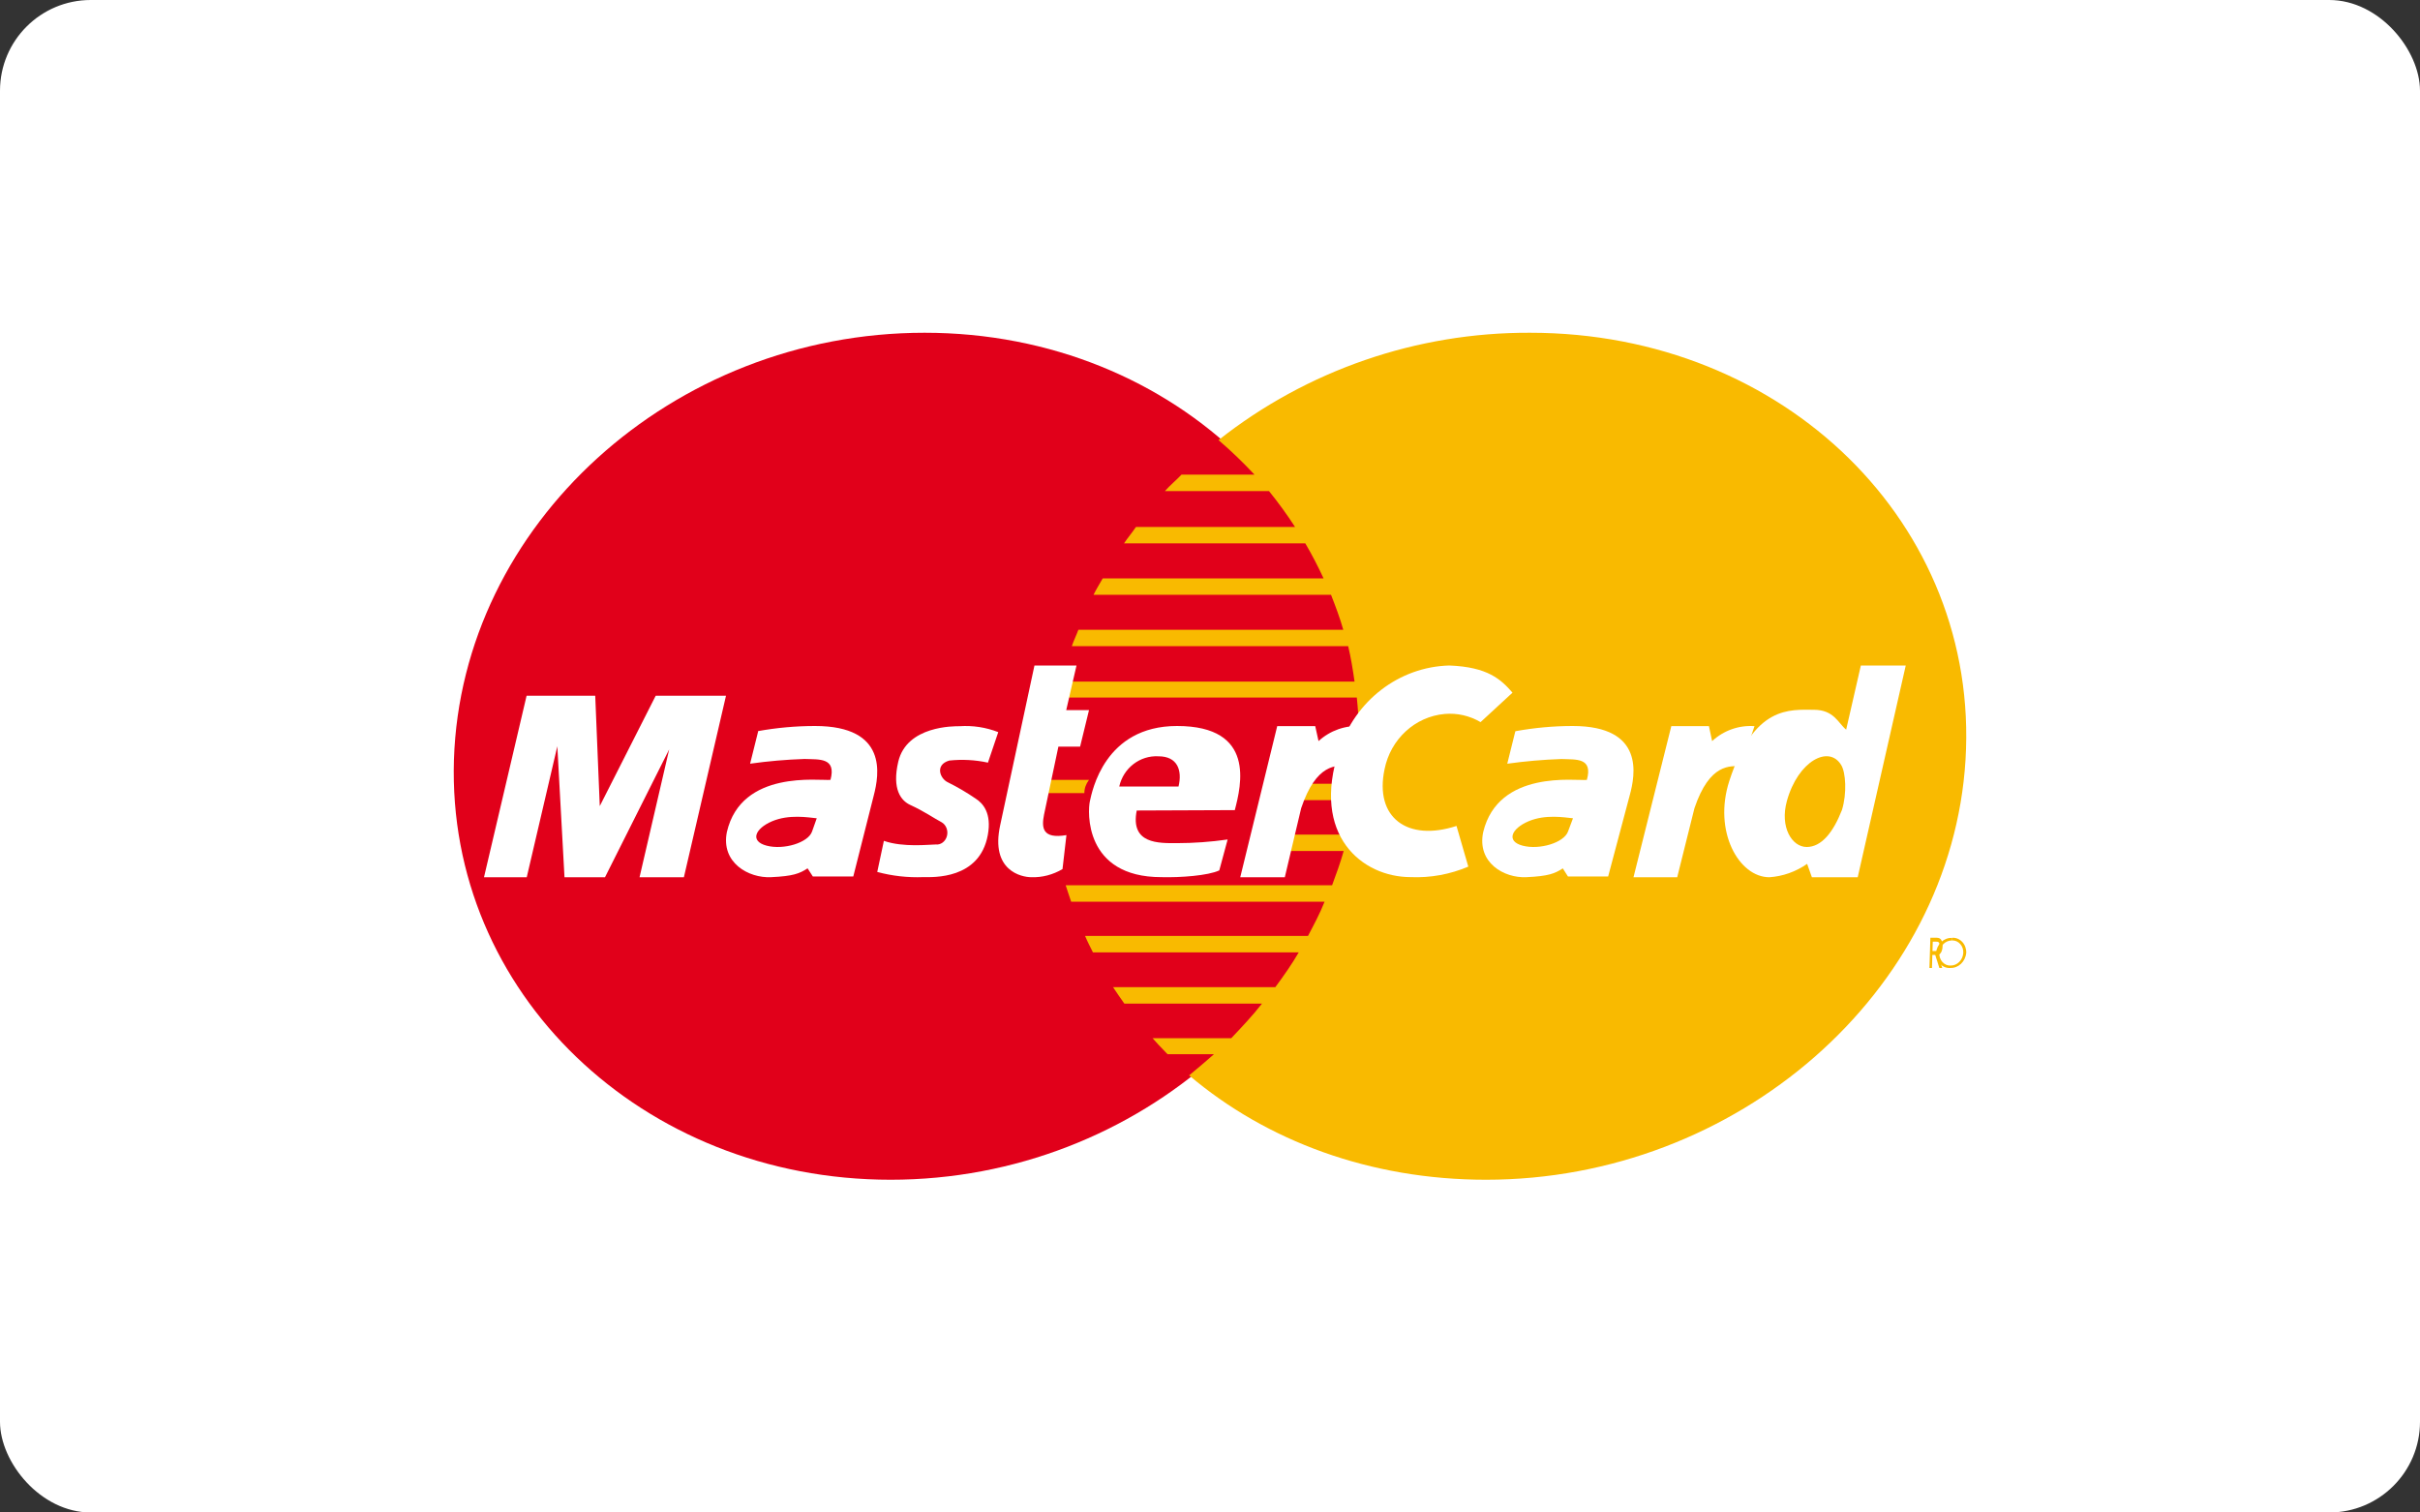
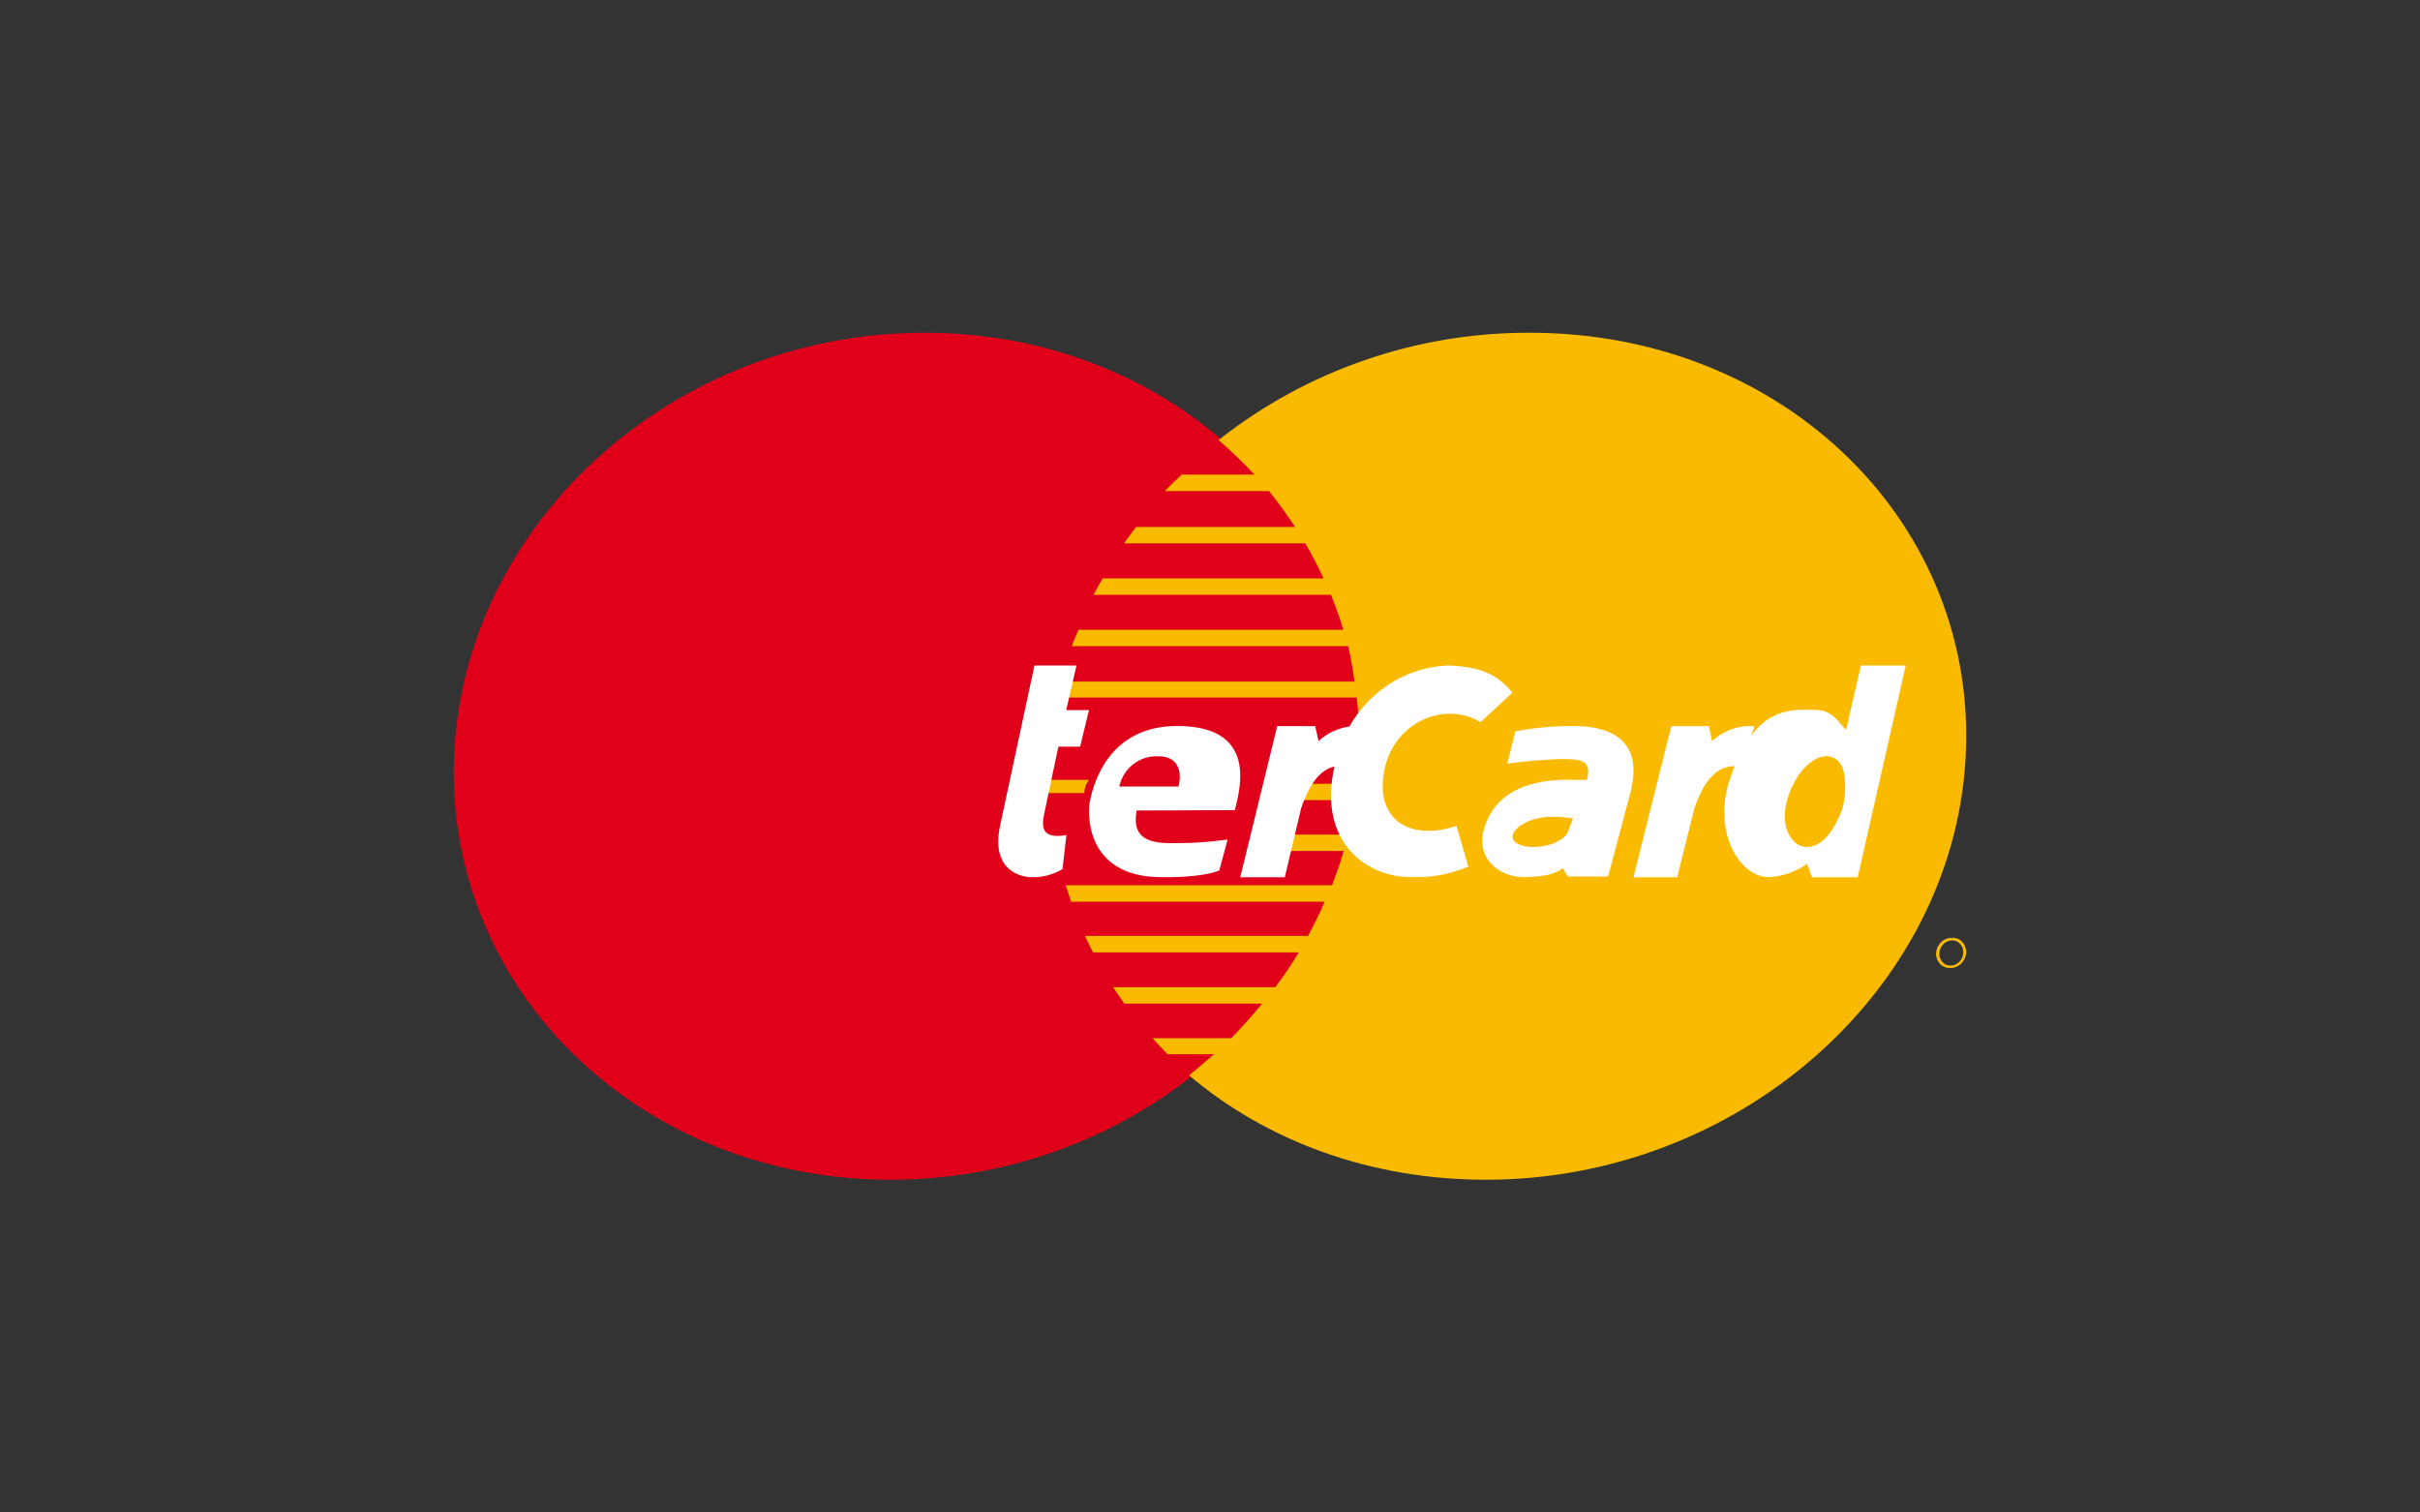
<svg xmlns="http://www.w3.org/2000/svg" width="80" height="50" viewBox="0 0 80 50">
  <rect x="0" y="0" width="80" height="50" fill="#333333" stroke="none" />
  <g fill="none" fill-rule="evenodd">
    <g>
      <g>
        <g transform="translate(-470 -6888) translate(0 6126) translate(470 762)">
-           <rect width="80" height="50" fill="#FFF" rx="3" />
          <g fill-rule="nonzero">
            <path fill="#E1001A" d="M.006 14.117C.256 6.344 7.22 0 15.564 0s14.805 6.344 14.42 14.117C29.61 21.81 22.664 28 14.442 28S-.23 21.805.006 14.117z" transform="translate(15 11)" />
            <path fill="#F9BA00" d="M20.865 15.219H19l.224-.438H21c-.103.137-.155.287-.153.438h.018z" transform="translate(15 11)" />
            <path fill="#F9BA00" d="M25.285 3.546C28.21 1.236 31.842-.015 35.58 0c8.424 0 14.866 6.347 14.396 14.117C49.508 21.81 42.414 28 34.124 28c-3.831 0-7.26-1.284-9.814-3.45.274-.226.548-.46.821-.7h-1.535c-.24-.25-.375-.39-.493-.528h2.598c.345-.363.711-.751 1.018-1.145h-4.551c-.124-.18-.258-.364-.373-.543h5.364c.274-.37.548-.76.775-1.151H21.13c-.087-.174-.18-.353-.26-.543h7.37c.197-.377.392-.738.548-1.132H20.41c-.06-.182-.126-.367-.181-.543h8.807c.14-.375.273-.744.383-1.132h-2.373l.12-.543h2.39c.09-.383.161-.747.219-1.138H27.46l.165-.542h2.222c.027-.272.055-.524.066-.788.032-.688.012-1.378-.06-2.063H20c.033-.176.057-.35.099-.527h9.68c-.058-.401-.118-.781-.211-1.17h-9.136c.06-.182.15-.36.217-.543h8.757c-.112-.396-.257-.776-.405-1.156H21.15c.088-.185.208-.37.304-.543h7.3c-.182-.395-.383-.781-.603-1.157h-5.993c.117-.181.273-.36.394-.542h5.26c-.266-.411-.554-.807-.862-1.187h-3.44c.161-.187.383-.366.547-.543h2.414c-.375-.403-.772-.785-1.19-1.143l.005-.002z" transform="translate(15 11)" />
            <path fill="#FFF" d="M26 18l1.222-4.995h1.257l.109.494c.384-.352.894-.53 1.412-.494l-.456 1.304c-.356 0-1.027-.088-1.53 1.408L27.473 18H26zM19.197 11h1.39l-.34 1.476H21l-.294 1.206h-.718l-.474 2.247c-.085.428-.065.814.74.678l-.13 1.124c-.319.187-.673.28-1.03.268-.32 0-1.36-.21-1.03-1.72L19.197 11zM25.82 15.78c.21-.808.705-2.78-1.91-2.78-2.406 0-2.81 2.174-2.881 2.487-.072.313-.207 2.51 2.364 2.51.627.017 1.544-.05 1.914-.223l.276-1.022c-.557.08-1.119.12-1.682.121-.59 0-1.544.035-1.323-1.079l3.243-.013z" transform="translate(15 11)" />
            <path fill="#E1001A" d="M22 15h1.96c.128-.538-.036-.998-.663-.998-.613-.035-1.16.387-1.297.998z" transform="translate(15 11)" />
-             <path fill="#FFF" d="M17.662 14.203l.338-1c-.41-.16-.844-.225-1.277-.196-.183 0-1.745-.02-2.028 1.172-.215.915.094 1.293.399 1.432.482.222.767.431 1.028.568.153.084.23.277.182.458-.048.182-.206.3-.375.28-.2 0-1.07.105-1.71-.12L14 17.825c.498.134 1.01.191 1.523.171.316 0 1.861.086 2.132-1.392.133-.723-.16-1.05-.403-1.204-.293-.201-.598-.38-.913-.536-.263-.117-.446-.583.044-.722.427-.045.858-.022 1.279.07v-.009zM7.608 18L9 12 6.676 12 4.827 15.648 4.677 12 2.408 12 1 18 2.413 18 3.424 13.67 3.661 18 5 18 7.122 13.773 6.142 18 7.608 18zM10.064 13.174l-.267 1.072c.596-.084 1.196-.136 1.798-.156.497.019 1.057-.05.859.691-.37.035-2.944-.345-3.425 1.723-.204 1.015.72 1.53 1.458 1.494.738-.034.944-.12 1.21-.292l.173.268h1.338l.677-2.678c.174-.673.48-2.296-1.942-2.296-.636 0-1.27.058-1.895.171l.016.003z" transform="translate(15 11)" />
            <path fill="#E1001A" d="M12 16.051c-.284-.028-.915-.14-1.48.1-.563.24-.739.66-.174.806.564.146 1.367-.097 1.498-.467l.156-.44v.001z" transform="translate(15 11)" />
            <path fill="#FFF" d="M39 18l1.25-4.995h1.244l.105.495c.38-.353.887-.532 1.401-.495l-.444 1.323c-.352 0-1.035-.107-1.541 1.389L40.445 18H39zM33.944 12.872c-.36-.212-.772-.306-1.184-.27-.981.086-1.792.832-1.991 1.833-.335 1.6.762 2.396 2.38 1.869l.39 1.345c-.603.256-1.253.375-1.904.347-1.61 0-3.3-1.384-2.37-4.193.525-1.638 1.983-2.759 3.645-2.803 1.276.048 1.712.464 2.09.898l-1.056.974z" transform="translate(15 11)" />
            <path fill="#FFF" d="M46.03 13.121c-.262-.212-.4-.657-1.07-.657-.785 0-1.981-.152-2.792 2.351-.542 1.667.314 3.185 1.324 3.185.441-.03.87-.18 1.248-.442l.157.442h1.515L48 11h-1.484l-.486 2.121z" transform="translate(15 11)" />
            <path fill="#F9BA00" d="M45.892 15.774c.168-.549.124-1.236-.024-1.48-.405-.68-1.431-.14-1.797 1.184-.24.865.166 1.522.655 1.522.49 0 .877-.486 1.166-1.226z" transform="translate(15 11)" />
            <path fill="#FFF" d="M35.093 13.177l-.266 1.07c.593-.083 1.19-.135 1.788-.155.494.019 1.05-.05.843.691-.367.035-2.924-.345-3.426 1.721-.215 1.015.691 1.53 1.427 1.494.736-.034.938-.12 1.204-.291l.17.267h1.329l.712-2.677c.183-.67.508-2.297-1.884-2.297-.632 0-1.263.058-1.884.171l-.013.006z" transform="translate(15 11)" />
            <path fill="#F9BA00" d="M37 16.051c-.282-.028-.91-.14-1.473.1-.564.24-.748.66-.19.806.557.146 1.362-.097 1.498-.467l.165-.44v.001zM49.528 20.09c.101-.006.2.036.271.115.072.079.11.187.103.298-.018.236-.2.417-.416.416-.102.006-.201-.036-.273-.115-.072-.08-.11-.19-.103-.3.02-.236.2-.415.416-.414v-.085c-.268-.01-.498.207-.526.498-.003.137.047.27.137.364.091.094.214.142.339.132.267.008.496-.21.524-.5.004-.136-.044-.268-.133-.362-.09-.095-.21-.144-.335-.136v.084l-.004.005z" transform="translate(15 11)" />
-             <path fill="#F9BA00" d="M48.885 20.13h.117c.06 0 .123 0 .12.147-.005.146-.07.162-.143.162h-.102v.13h.098l.136.431h.096l-.146-.439c.083.003.152-.12.156-.276 0-.198-.058-.285-.194-.285h-.209l-.031 1h.083l.027-.87h-.008z" transform="translate(15 11)" />
          </g>
        </g>
      </g>
    </g>
  </g>
</svg>